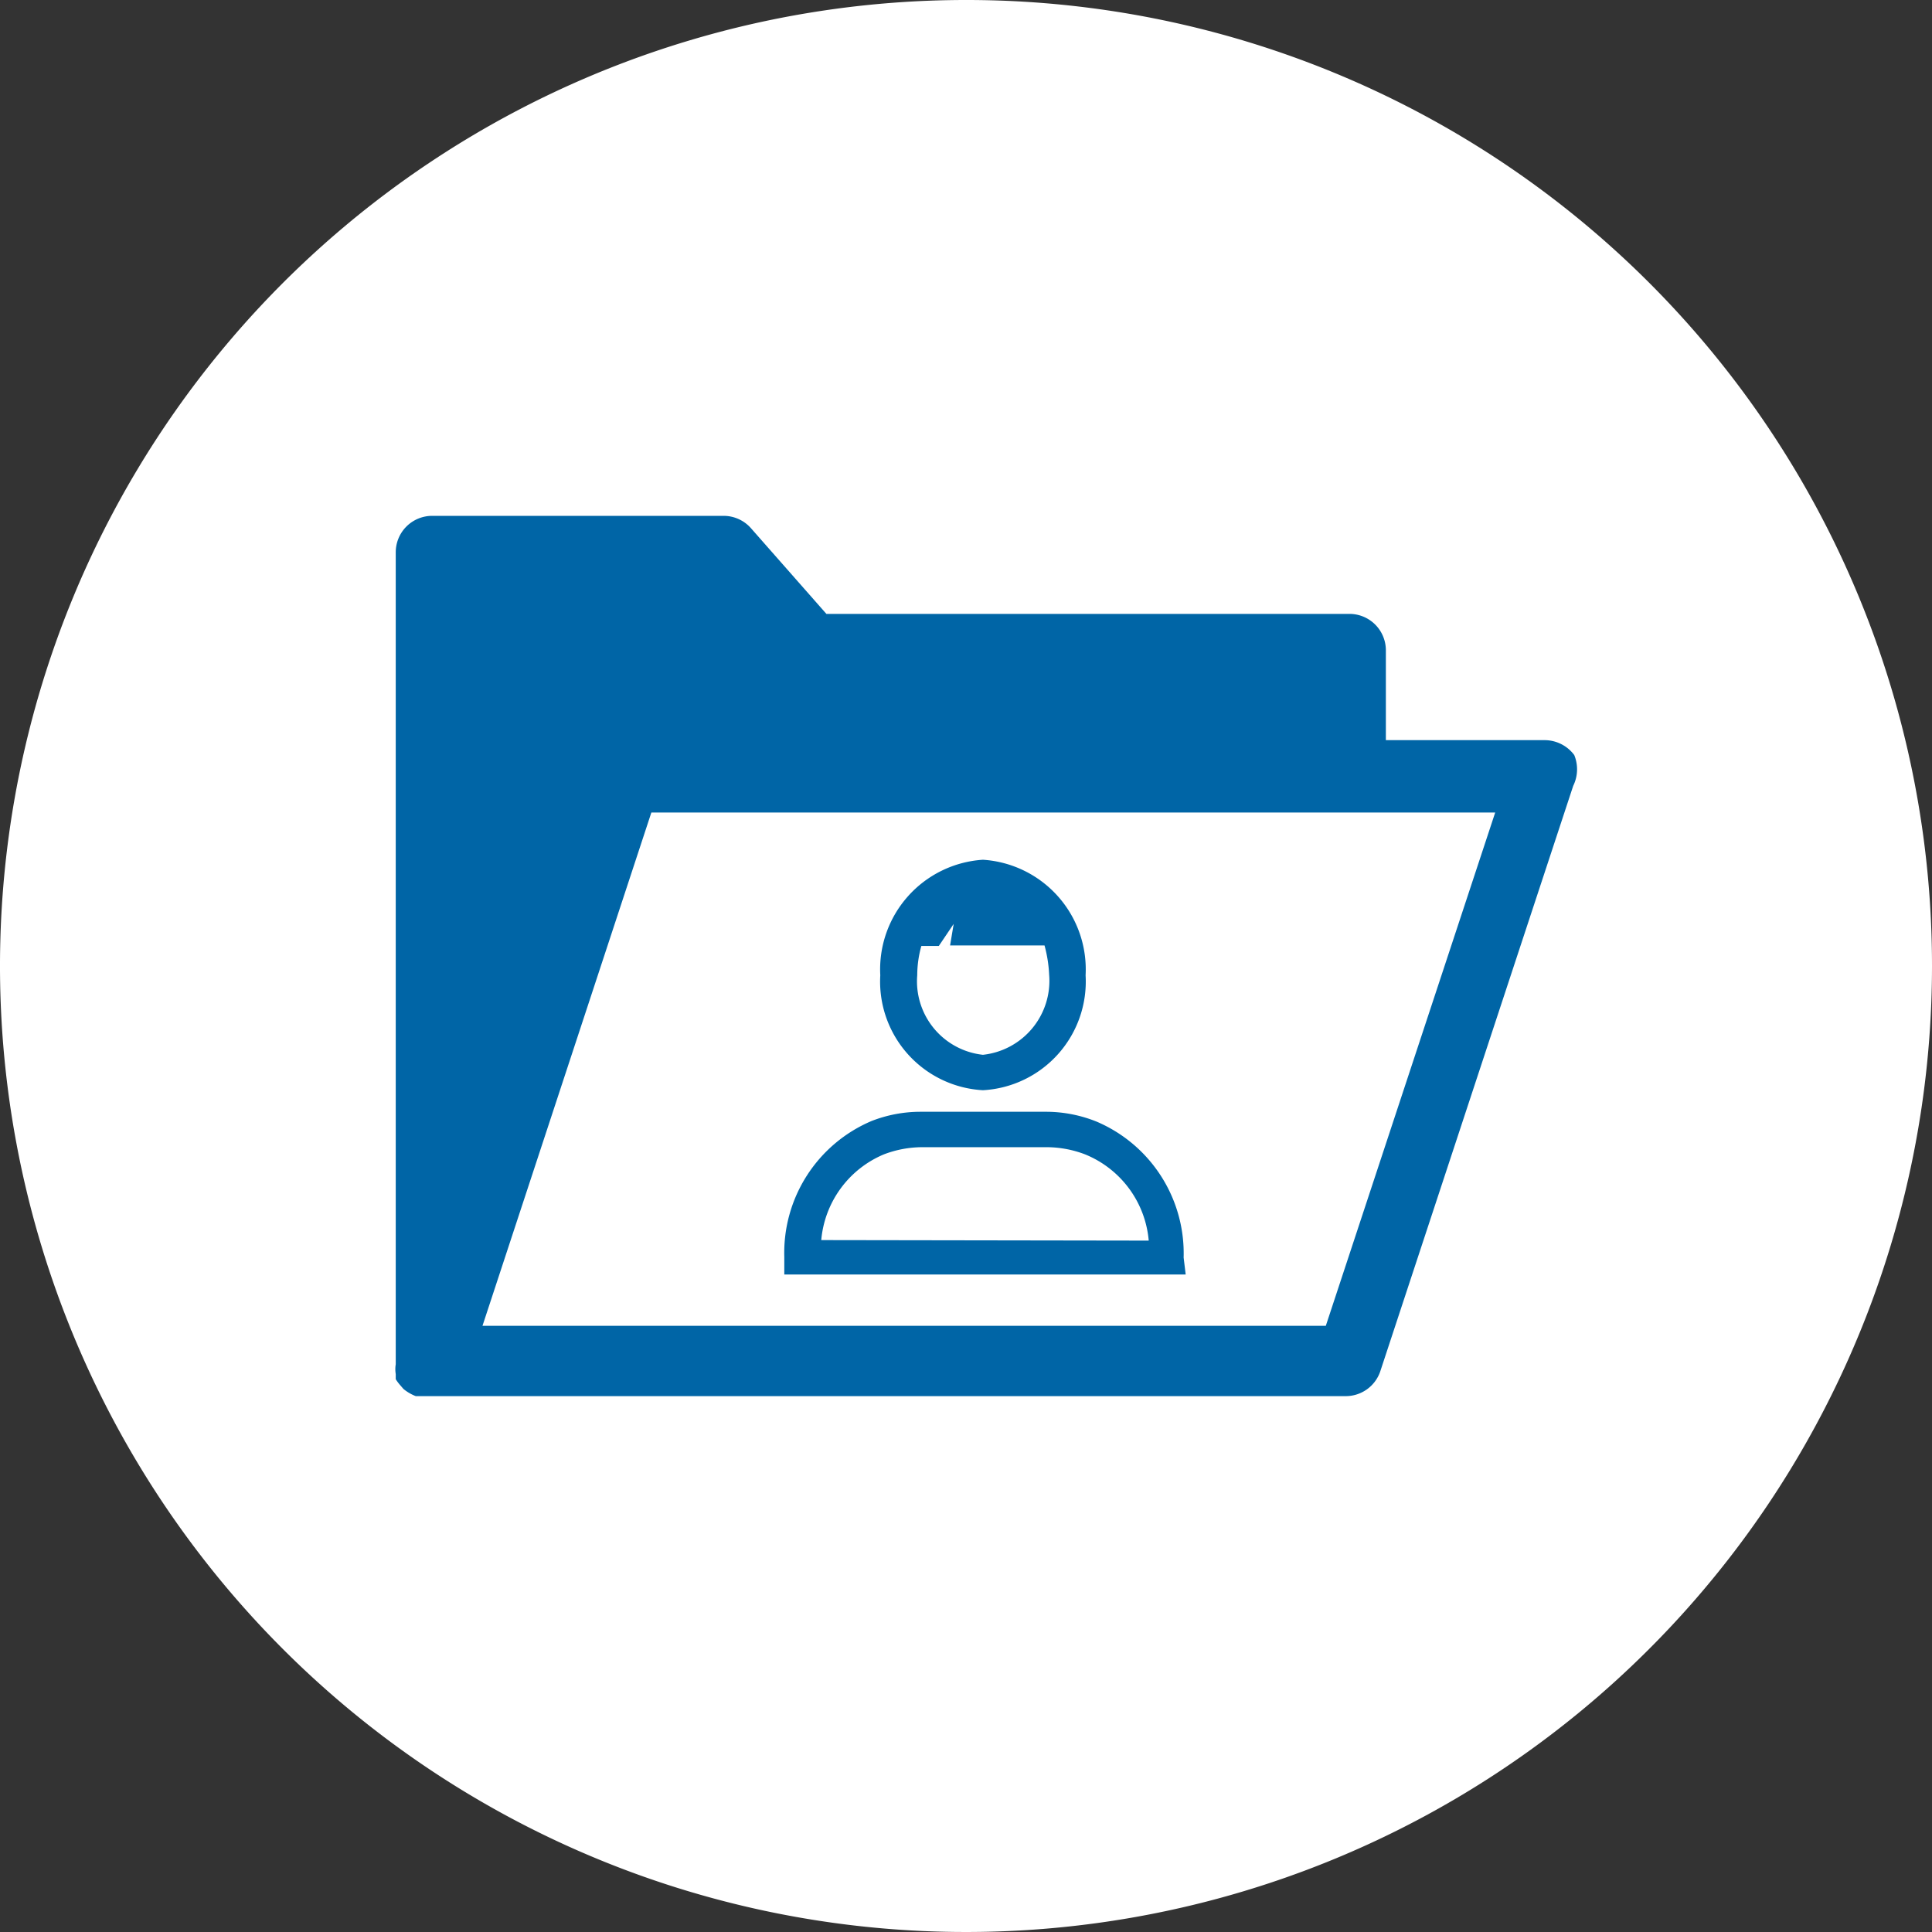
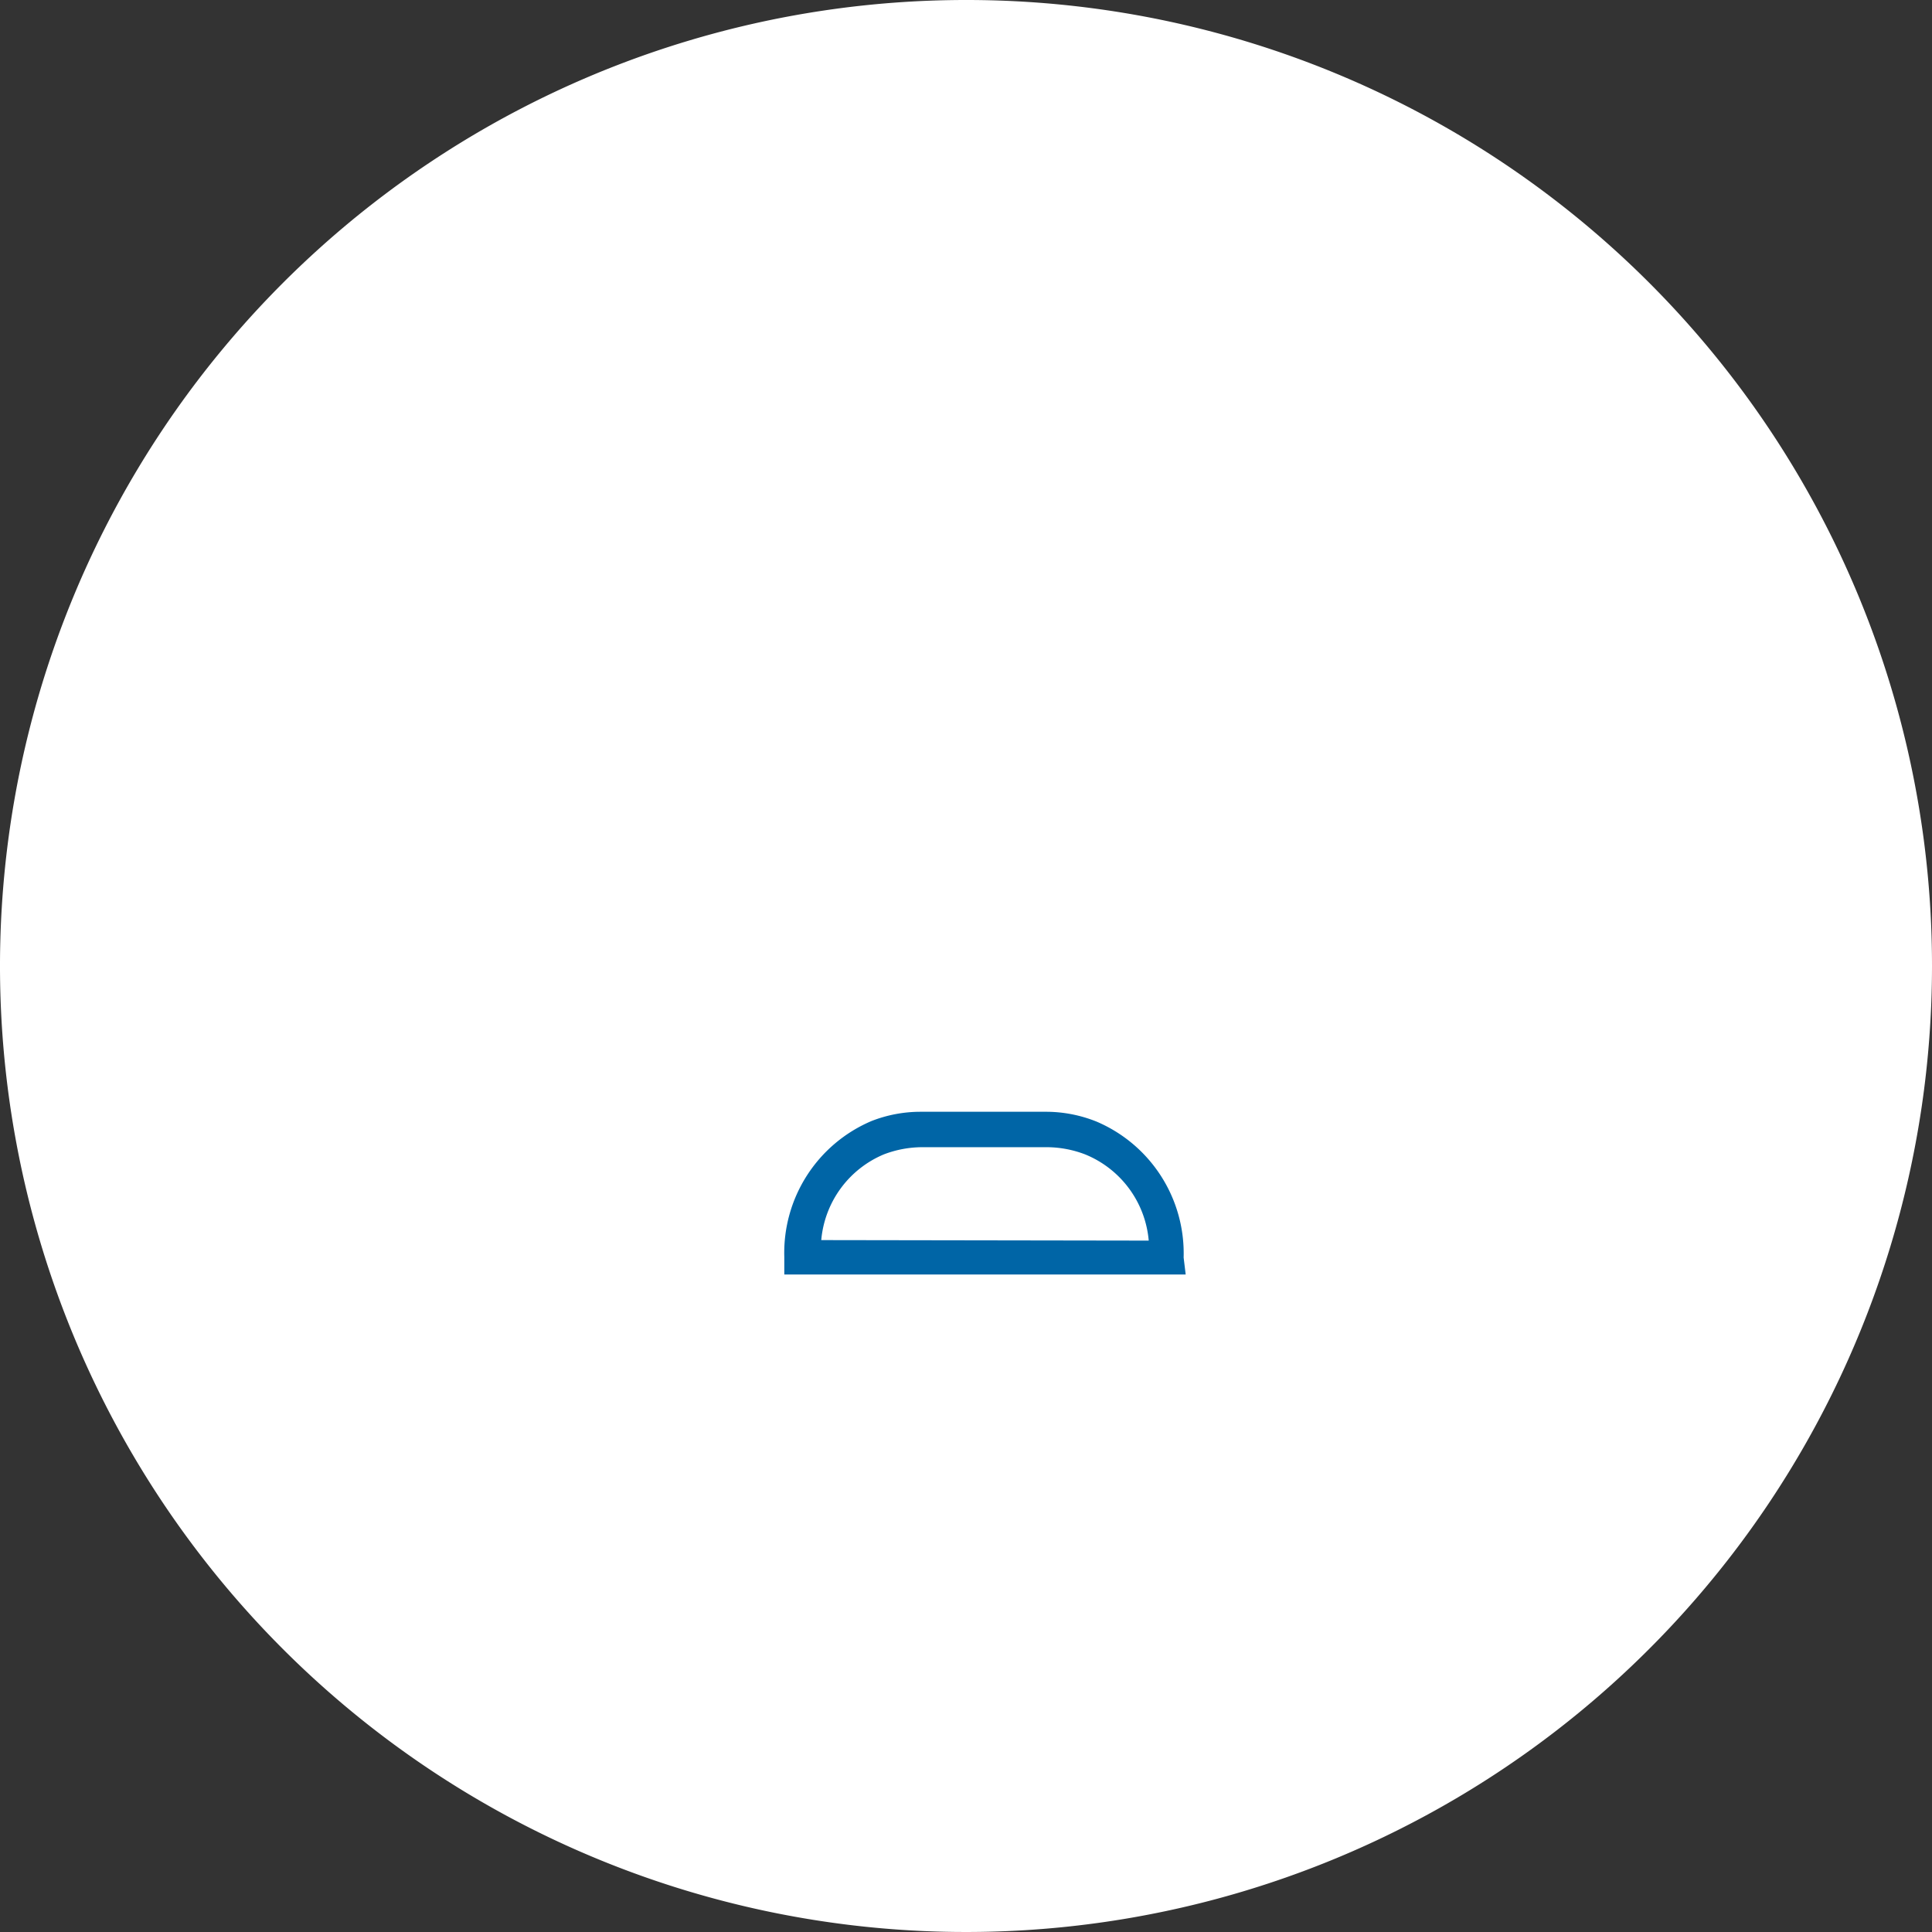
<svg xmlns="http://www.w3.org/2000/svg" viewBox="0 0 37.64 37.64">
  <rect x="0" y="0" width="37.64" height="37.64" fill="#333333" stroke="none" />
  <defs>
    <style>.cls-1{fill:#fff;}.cls-2{fill:#0065a6;}</style>
  </defs>
  <g id="Ebene_2" data-name="Ebene 2">
    <g id="Icons">
      <path class="cls-1" d="M18.82,0A18.82,18.82,0,1,0,37.64,18.82,18.81,18.81,0,0,0,18.82,0Z" />
-       <path class="cls-2" d="M19.15,21.24h0a2.12,2.12,0,0,0,2-2.24,2.14,2.14,0,0,0-2-2.25,2.14,2.14,0,0,0-2,2.25A2.12,2.12,0,0,0,19.15,21.24ZM18.58,18l-.07.42h1.84a2.61,2.61,0,0,1,.09.57,1.45,1.45,0,0,1-1.29,1.56A1.44,1.44,0,0,1,17.87,19a2.12,2.12,0,0,1,.08-.57h.34Z" />
      <path class="cls-2" d="M23.06,24.5a2.79,2.79,0,0,0-1.7-2.65,2.64,2.64,0,0,0-1-.19H17.93a2.62,2.62,0,0,0-.95.18h0a2.79,2.79,0,0,0-1.7,2.65v.34h7.82ZM16,24.16a2,2,0,0,1,1.22-1.67h0a2.11,2.11,0,0,1,.74-.14h2.44a2.11,2.11,0,0,1,.74.14,2,2,0,0,1,1.24,1.68Z" />
-       <path class="cls-2" d="M30.67,14.71a.72.72,0,0,0-.57-.29H27V12.66a.71.71,0,0,0-.71-.7H16.1l-1.47-1.67a.71.71,0,0,0-.53-.24H8.42a.71.71,0,0,0-.71.71V26.58a.58.58,0,0,0,0,.19l0,.1a.87.87,0,0,0,.09.12l.06.07a.87.87,0,0,0,.24.14l.12,0h18a.71.71,0,0,0,.67-.48l3.76-11.41A.73.73,0,0,0,30.67,14.71ZM25.83,25.83H9.4l3.29-10H29.13Z" />
    </g>
  </g>
</svg>